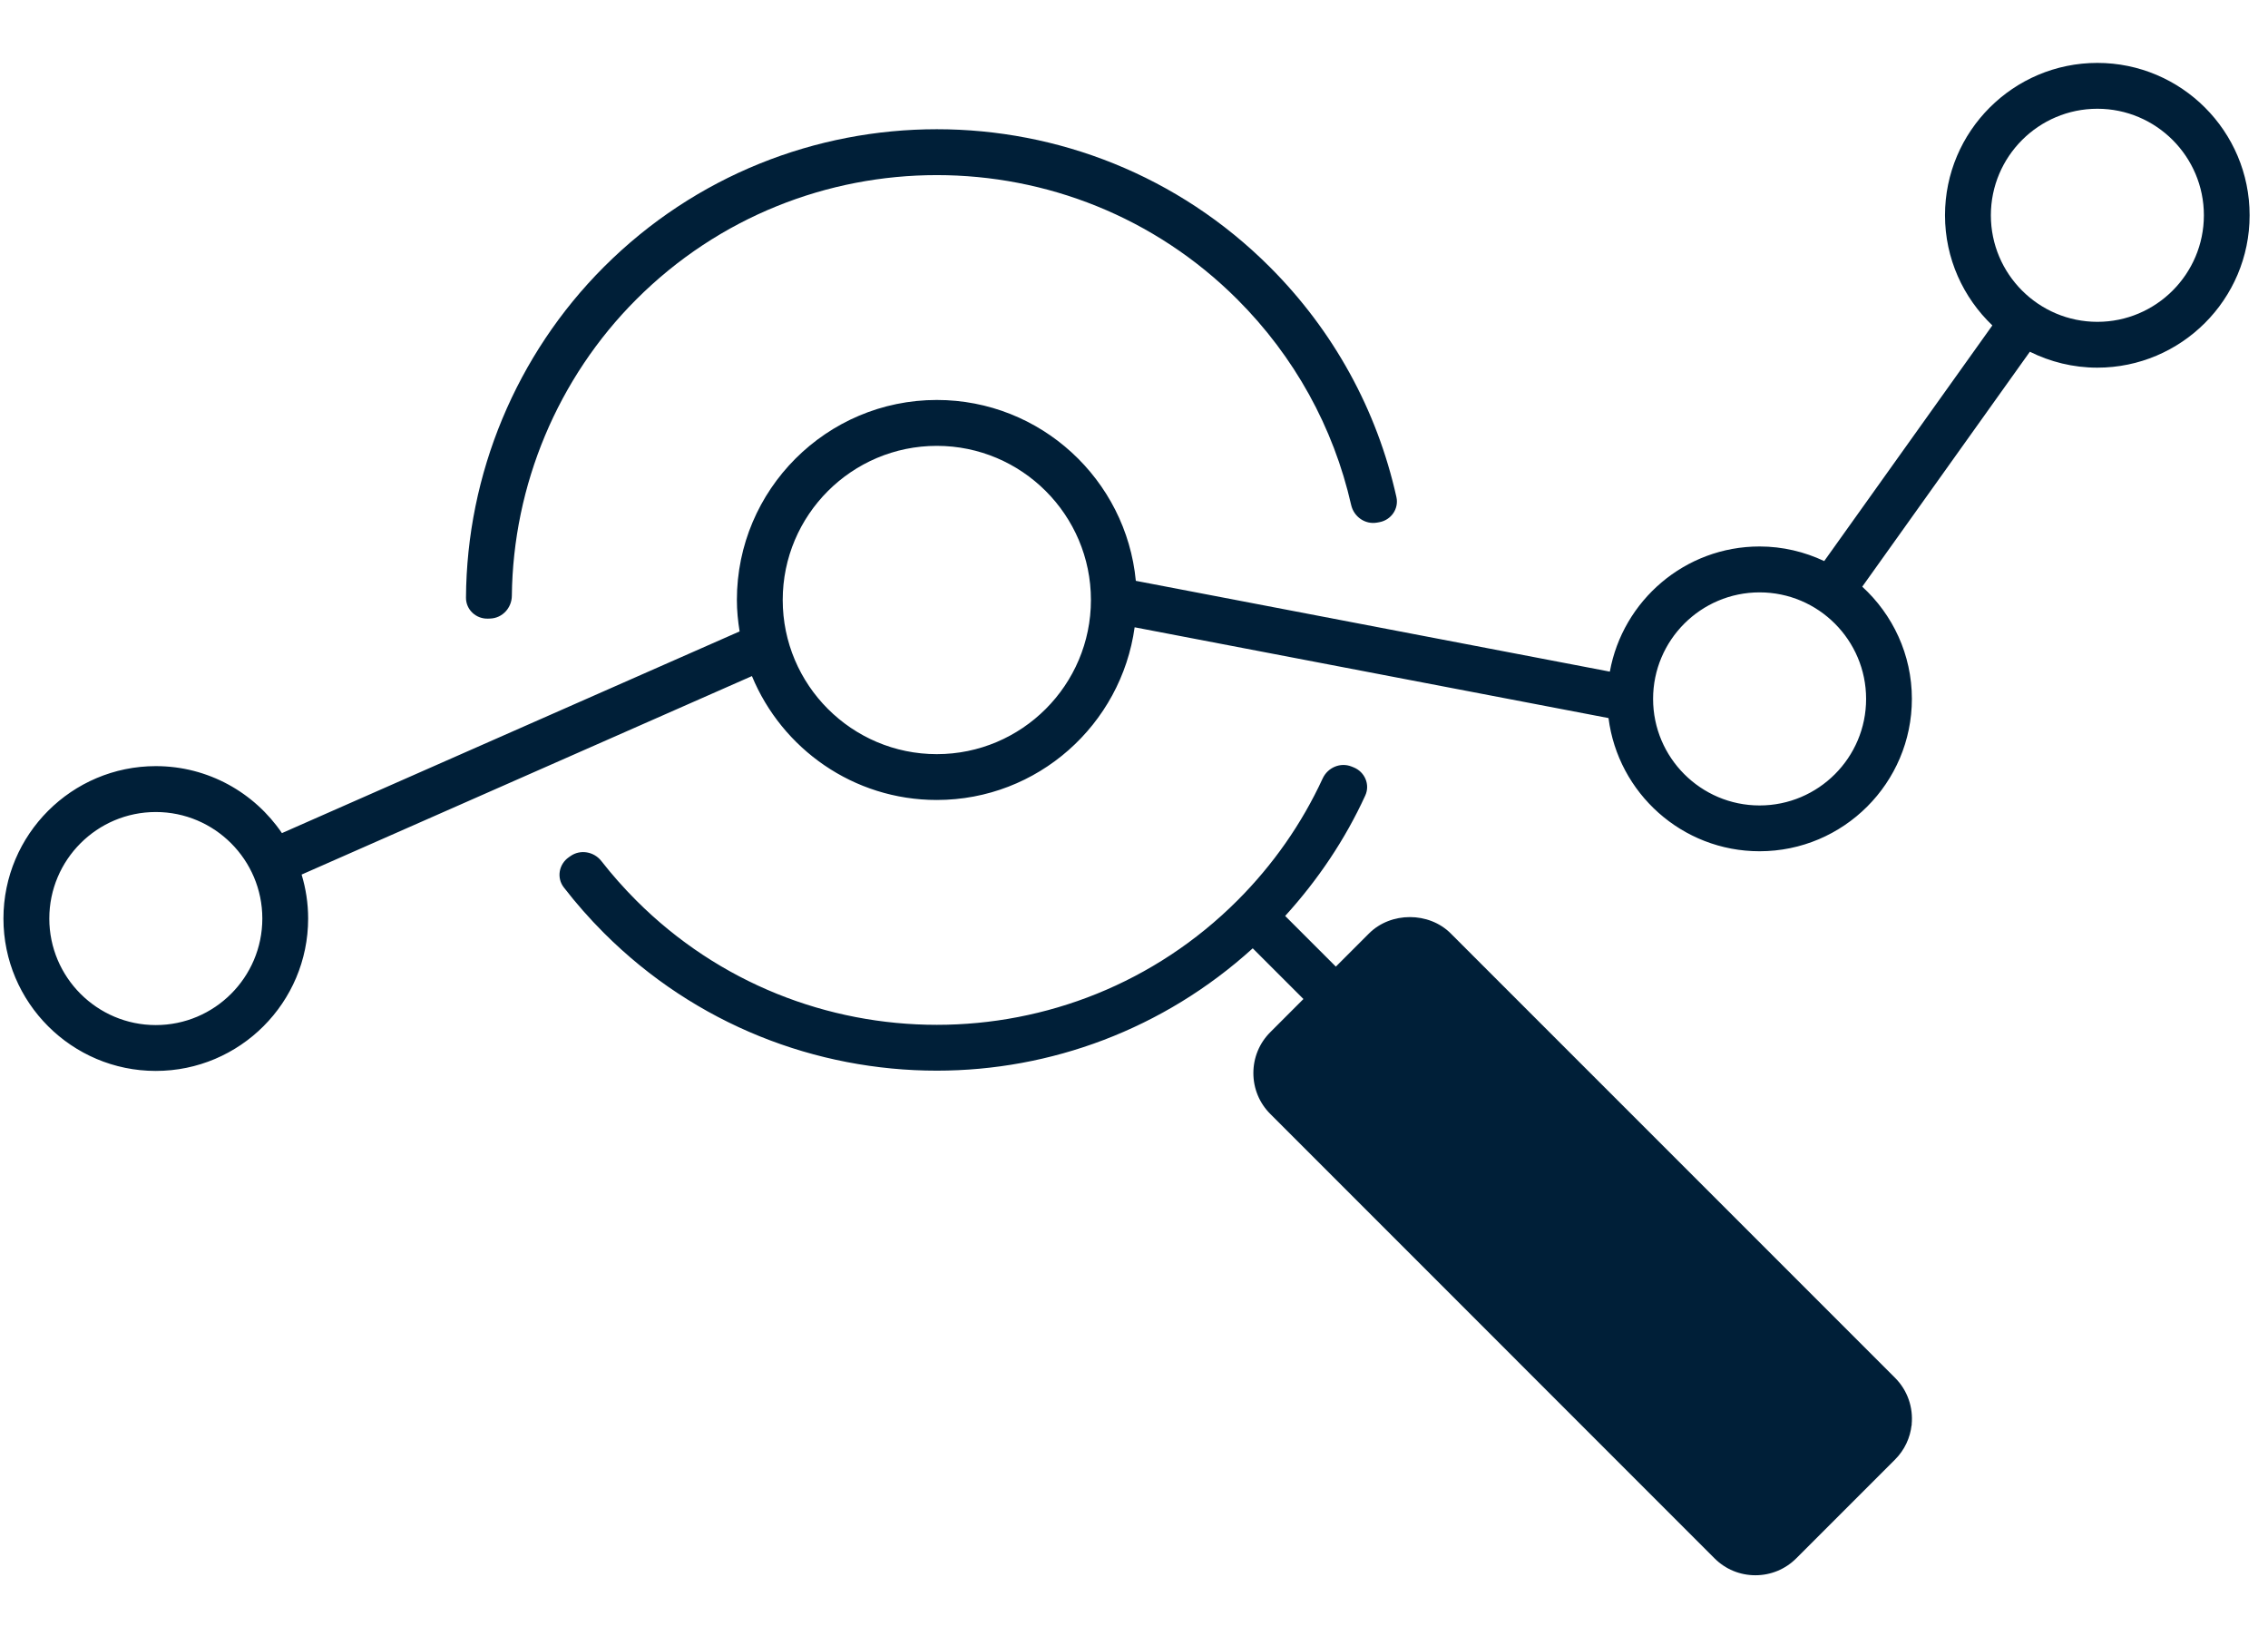
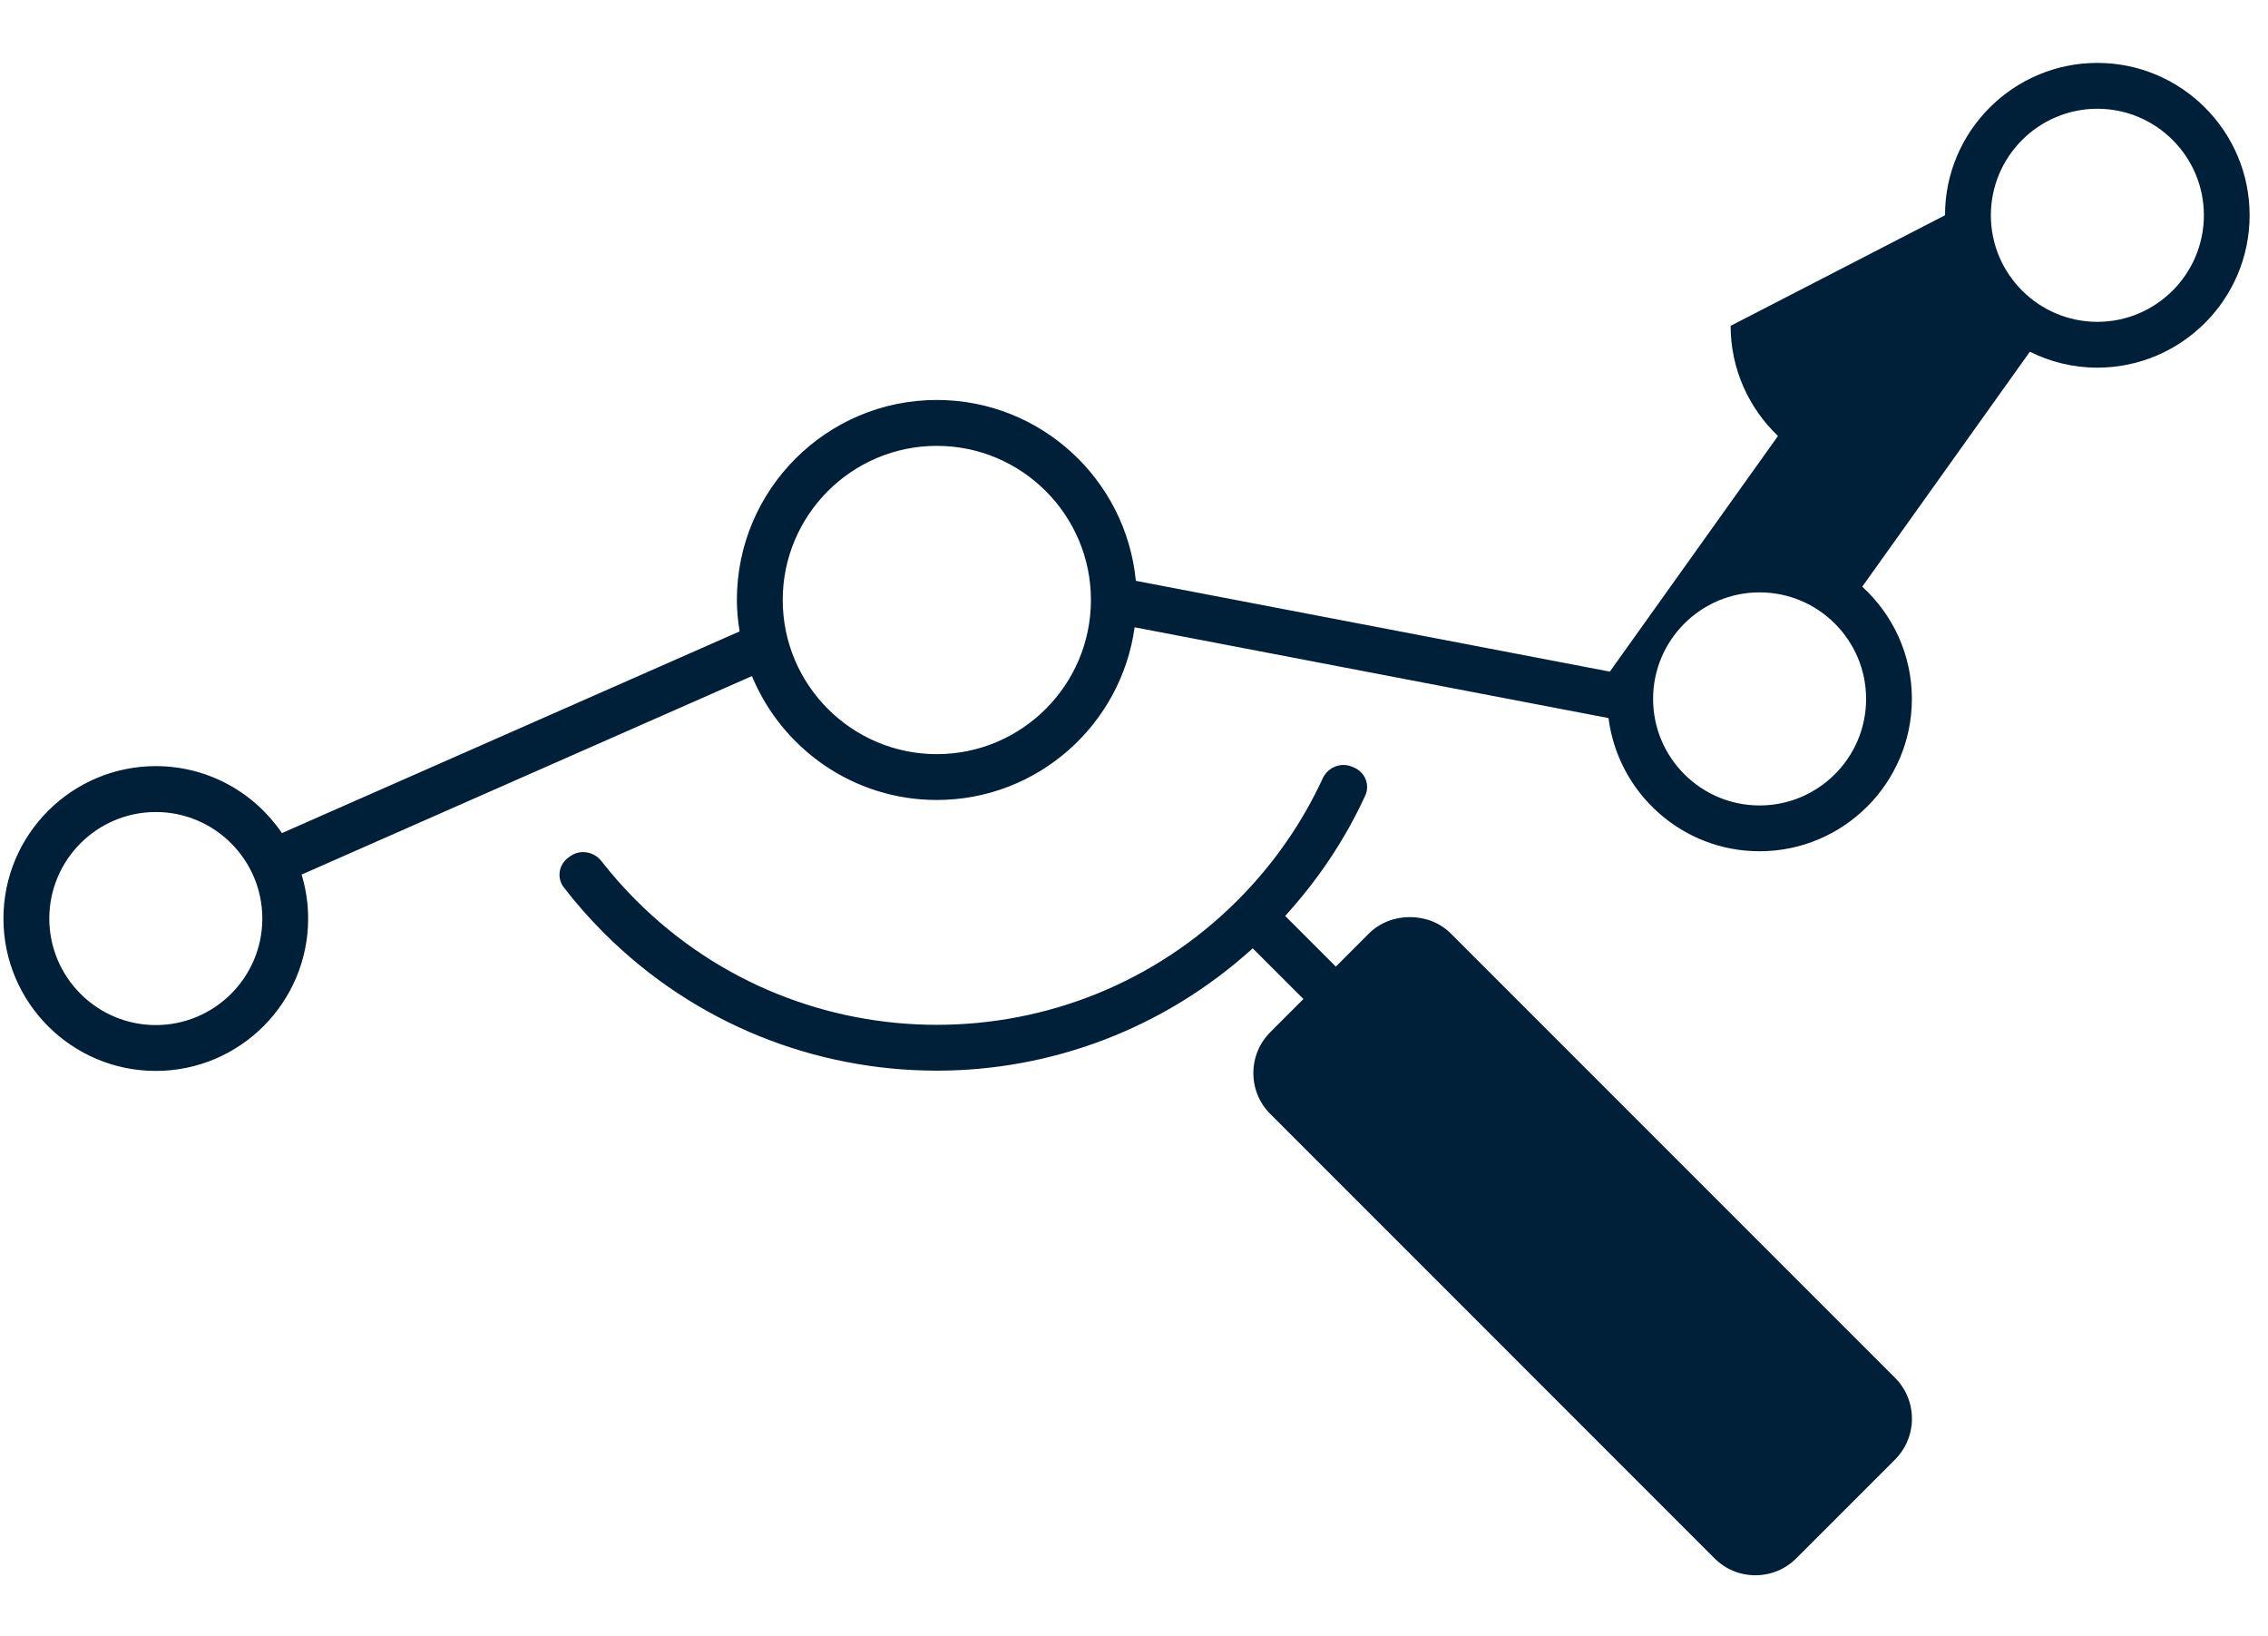
<svg xmlns="http://www.w3.org/2000/svg" viewBox="0 0 104 75" fill="none">
-   <path d="M22.486 28.358c.552-.022.979-.488.985-1.041.054-5.079 2.103-9.986 5.707-13.59 7.598-7.598 19.962-7.599 27.562 0 2.614 2.614 4.406 5.856 5.218 9.425.123.539.638.903 1.183.808l.102-.018c.544-.095.91-.614.79-1.153-.89-3.998-2.885-7.629-5.807-10.55-8.419-8.42-22.119-8.418-30.535 0-4.02 4.019-6.292 9.499-6.323 15.164-.003.552.465.981 1.016.959l.102-.004Z" fill="#001F38" />
-   <path fill-rule="evenodd" clip-rule="evenodd" d="M89.189 9.87c0-3.852 3.134-6.986 6.986-6.986l-.001-0c3.852 0 6.986 3.134 6.983 6.986 0 3.852-3.134 6.986-6.986 6.986-1.11 0-2.158-.267-3.091-.73L85.394 26.897c1.395 1.278 2.276 3.108 2.276 5.144 0 3.852-3.134 6.986-6.986 6.986-3.554 0-6.489-2.669-6.925-6.106l-21.73-4.162c-.615 4.464-4.444 7.917-9.074 7.917-3.82 0-7.098-2.35-8.475-5.68L13.83 40.096c.194.638.3 1.315.3 2.016 0 3.852-3.133 6.986-6.986 6.986-3.852 0-6.986-3.134-6.986-6.986 0-3.853 3.133-6.987 6.987-6.988 2.403 0 4.525 1.219 5.783 3.071l20.987-9.247c-.076-.471-.125-.951-.125-1.443 0-5.055 4.112-9.168 9.168-9.168 4.76 0 8.682 3.646 9.126 8.292l21.736 4.163c.591-3.257 3.442-5.738 6.867-5.738 1.059 0 2.062.245 2.963.669l7.71-10.804c-1.333-1.273-2.171-3.063-2.171-5.05ZM2.261 42.112c0 2.692 2.19 4.884 4.883 4.884 2.694 0 4.884-2.19 4.885-4.884 0-2.693-2.191-4.884-4.884-4.884-2.693 0-4.884 2.191-4.884 4.884ZM35.892 27.507c0 3.897 3.17 7.068 7.066 7.068 3.897 0 7.067-3.171 7.067-7.068 0-3.896-3.17-7.066-7.067-7.066-3.896 0-7.066 3.17-7.066 7.066Zm39.911 4.535c0 2.693 2.19 4.885 4.884 4.885 2.694 0 4.886-2.191 4.884-4.885 0-2.693-2.191-4.884-4.884-4.884-2.693 0-4.884 2.191-4.884 4.884ZM91.292 9.871c0 2.693 2.191 4.884 4.884 4.884v0c2.693 0 4.884-2.193 4.884-4.886 0-2.692-2.191-4.883-4.884-4.883-2.693 0-4.884 2.191-4.884 4.884ZM66.524 42.795c-.999-.999-2.746-1.001-3.748.001l-1.52 1.52-2.324-2.323c1.505-1.657 2.747-3.5 3.673-5.521.23-.502-.021-1.085-.534-1.291l-.095-.038c-.513-.205-1.092.045-1.324.546-.959 2.077-2.272 3.957-3.912 5.597-7.598 7.598-19.964 7.599-27.562 0-.571-.571-1.107-1.177-1.601-1.809-.34-.435-.962-.547-1.414-.231l-.083.058c-.453.317-.565.942-.227 1.379.565.732 1.181 1.431 1.839 2.089 4.21 4.21 9.738 6.314 15.267 6.314 5.199 0 10.384-1.886 14.486-5.609l2.325 2.324-1.52 1.521c-.501.501-.776 1.166-.776 1.875 0 .708.276 1.375.776 1.874l20.37 20.373c.501.501 1.166.776 1.875.776.708 0 1.374-.276 1.874-.776l4.528-4.527c.443-.443.697-1.005.76-1.584l.016-.015-.013-.013c.076-.764-.179-1.555-.763-2.138L66.524 42.795Z" fill="#001F38" />
+   <path fill-rule="evenodd" clip-rule="evenodd" d="M89.189 9.87c0-3.852 3.134-6.986 6.986-6.986l-.001-0c3.852 0 6.986 3.134 6.983 6.986 0 3.852-3.134 6.986-6.986 6.986-1.11 0-2.158-.267-3.091-.73L85.394 26.897c1.395 1.278 2.276 3.108 2.276 5.144 0 3.852-3.134 6.986-6.986 6.986-3.554 0-6.489-2.669-6.925-6.106l-21.73-4.162c-.615 4.464-4.444 7.917-9.074 7.917-3.82 0-7.098-2.35-8.475-5.68L13.83 40.096c.194.638.3 1.315.3 2.016 0 3.852-3.133 6.986-6.986 6.986-3.852 0-6.986-3.134-6.986-6.986 0-3.853 3.133-6.987 6.987-6.988 2.403 0 4.525 1.219 5.783 3.071l20.987-9.247c-.076-.471-.125-.951-.125-1.443 0-5.055 4.112-9.168 9.168-9.168 4.76 0 8.682 3.646 9.126 8.292l21.736 4.163l7.71-10.804c-1.333-1.273-2.171-3.063-2.171-5.05ZM2.261 42.112c0 2.692 2.19 4.884 4.883 4.884 2.694 0 4.884-2.19 4.885-4.884 0-2.693-2.191-4.884-4.884-4.884-2.693 0-4.884 2.191-4.884 4.884ZM35.892 27.507c0 3.897 3.17 7.068 7.066 7.068 3.897 0 7.067-3.171 7.067-7.068 0-3.896-3.17-7.066-7.067-7.066-3.896 0-7.066 3.17-7.066 7.066Zm39.911 4.535c0 2.693 2.19 4.885 4.884 4.885 2.694 0 4.886-2.191 4.884-4.885 0-2.693-2.191-4.884-4.884-4.884-2.693 0-4.884 2.191-4.884 4.884ZM91.292 9.871c0 2.693 2.191 4.884 4.884 4.884v0c2.693 0 4.884-2.193 4.884-4.886 0-2.692-2.191-4.883-4.884-4.883-2.693 0-4.884 2.191-4.884 4.884ZM66.524 42.795c-.999-.999-2.746-1.001-3.748.001l-1.52 1.52-2.324-2.323c1.505-1.657 2.747-3.5 3.673-5.521.23-.502-.021-1.085-.534-1.291l-.095-.038c-.513-.205-1.092.045-1.324.546-.959 2.077-2.272 3.957-3.912 5.597-7.598 7.598-19.964 7.599-27.562 0-.571-.571-1.107-1.177-1.601-1.809-.34-.435-.962-.547-1.414-.231l-.083.058c-.453.317-.565.942-.227 1.379.565.732 1.181 1.431 1.839 2.089 4.21 4.21 9.738 6.314 15.267 6.314 5.199 0 10.384-1.886 14.486-5.609l2.325 2.324-1.52 1.521c-.501.501-.776 1.166-.776 1.875 0 .708.276 1.375.776 1.874l20.37 20.373c.501.501 1.166.776 1.875.776.708 0 1.374-.276 1.874-.776l4.528-4.527c.443-.443.697-1.005.76-1.584l.016-.015-.013-.013c.076-.764-.179-1.555-.763-2.138L66.524 42.795Z" fill="#001F38" />
</svg>